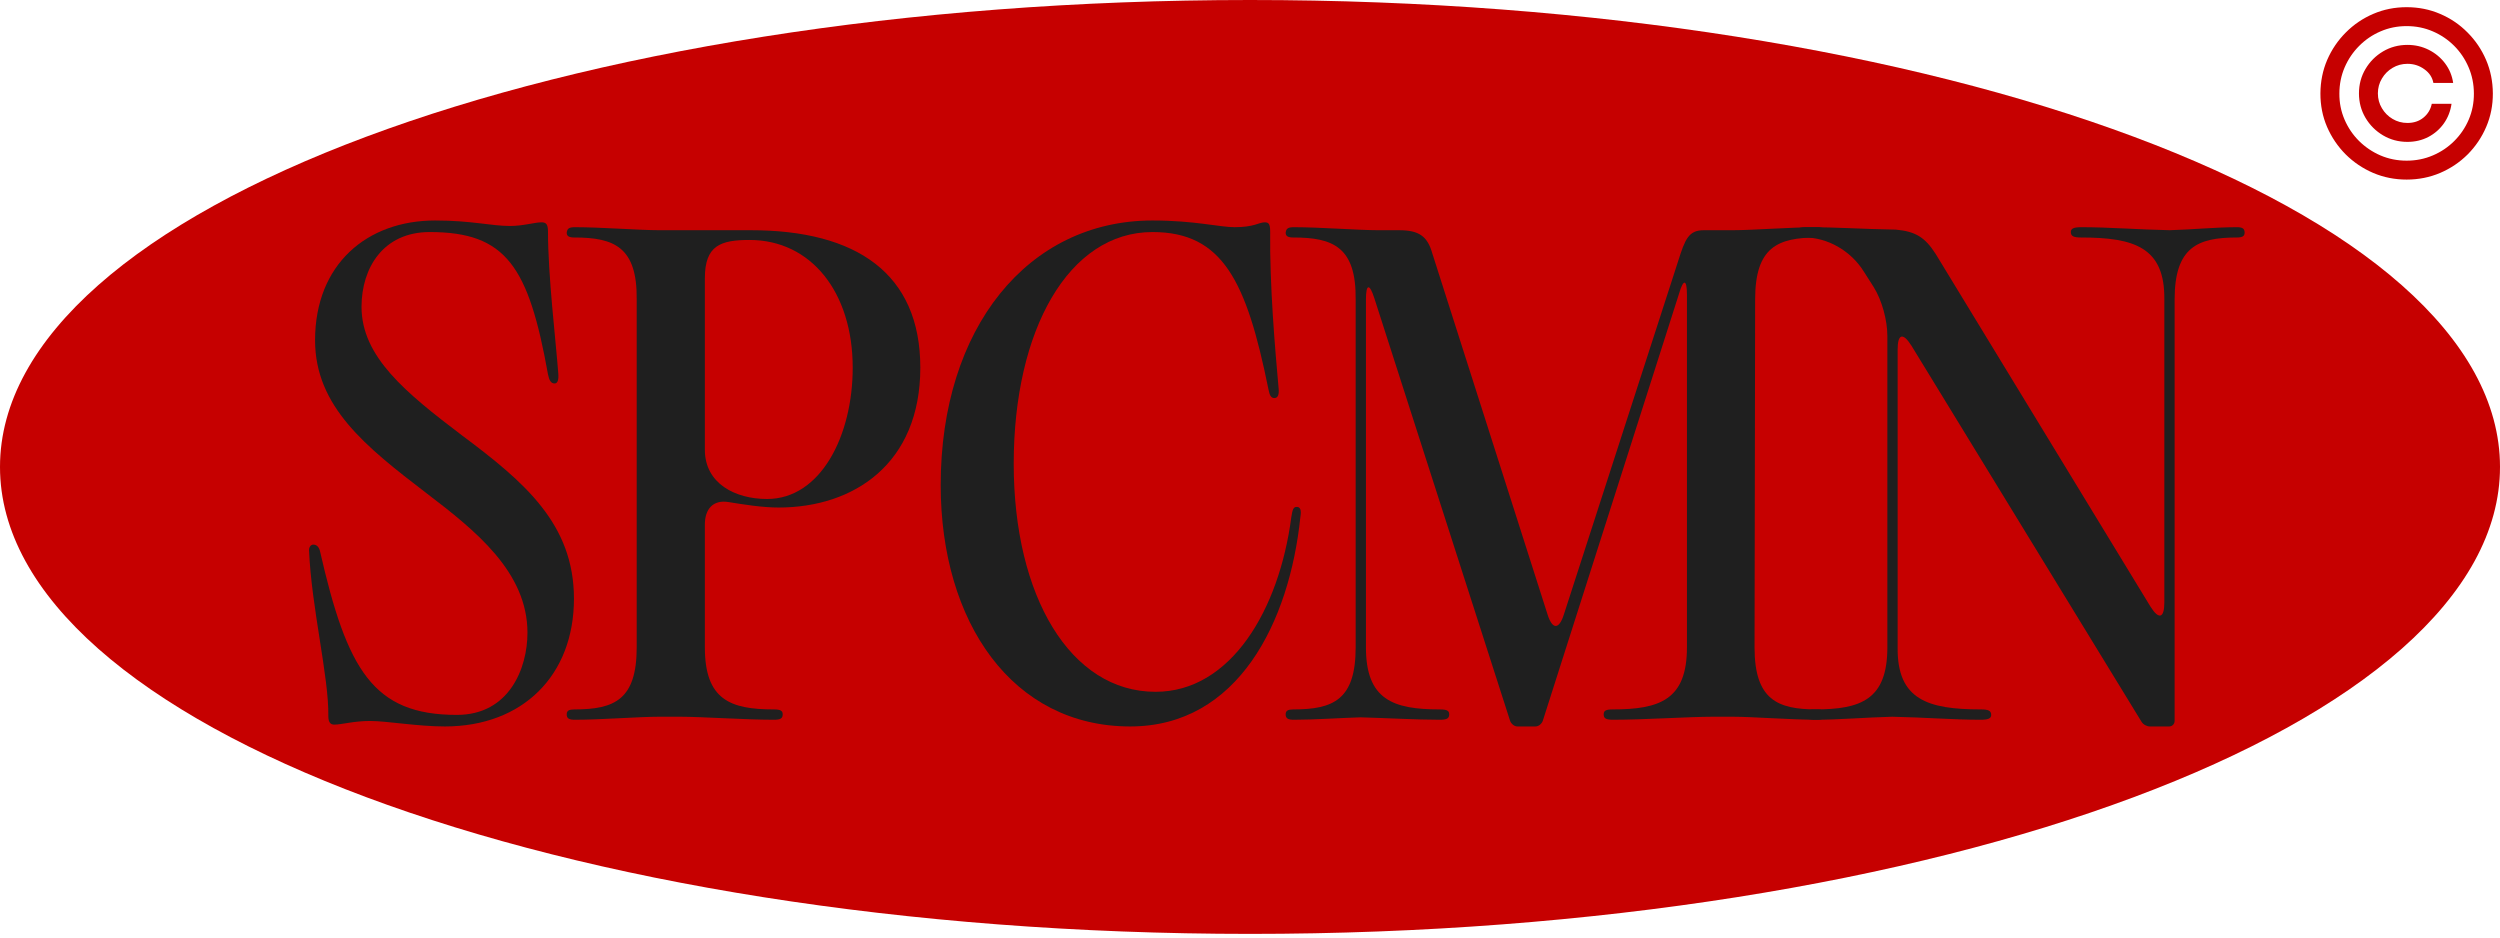
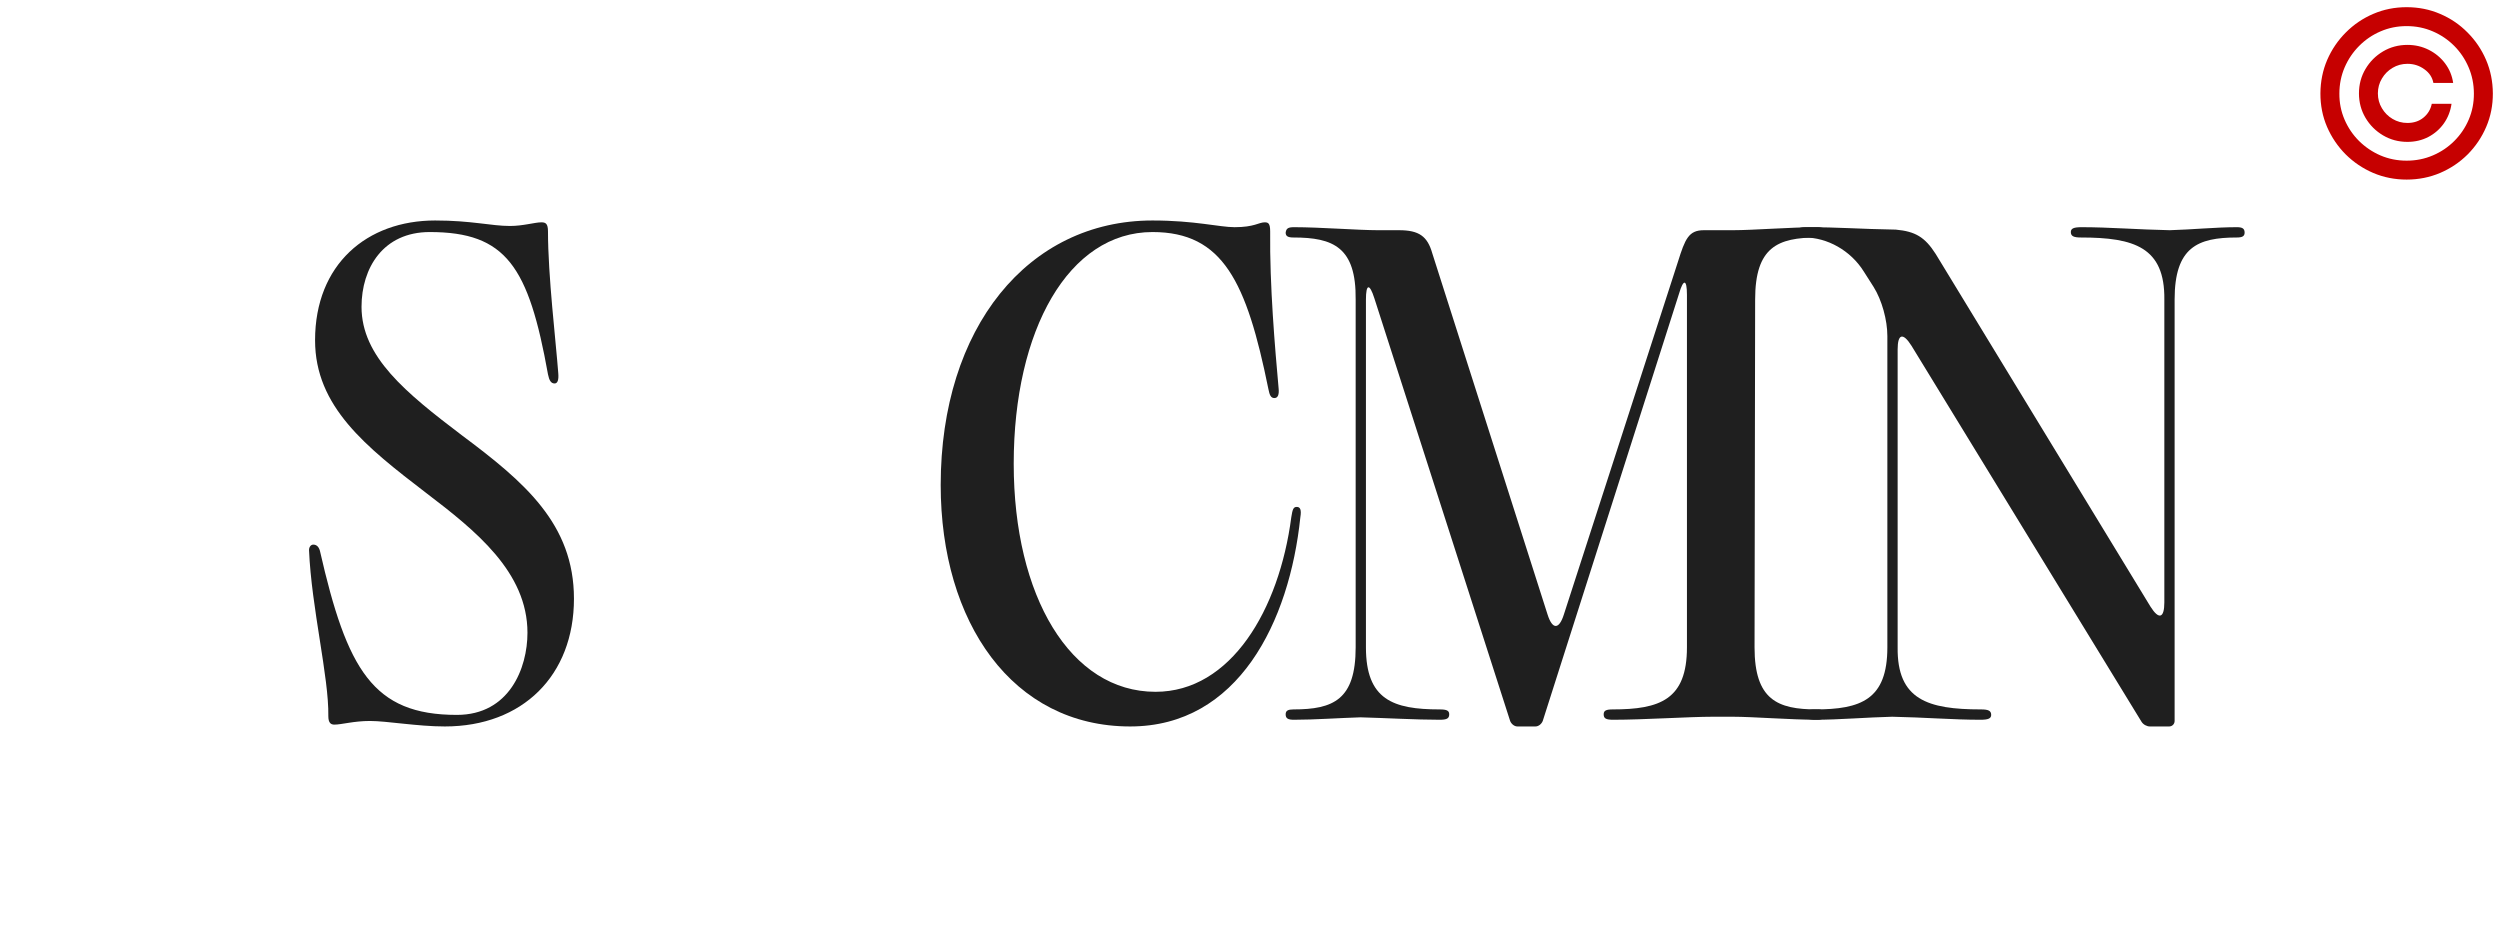
<svg xmlns="http://www.w3.org/2000/svg" width="72" height="27" viewBox="0 0 72 27" fill="none">
-   <path d="M36 26.896C16.118 26.896 -9.12499e-07 20.875 -5.87843e-07 13.448C-2.63186e-07 6.021 16.118 -2.44269e-06 36 -1.57361e-06C55.882 -7.04529e-07 72 6.021 72 13.448C72 20.876 55.882 26.897 36 26.896Z" fill="#C60000" />
  <path d="M12.81 20.922C12.028 20.922 11.142 20.764 10.655 20.764C10.186 20.764 9.839 20.869 9.63 20.869C9.526 20.869 9.456 20.817 9.456 20.624C9.474 19.503 8.97 17.506 8.9 15.843C8.9 15.755 8.952 15.685 9.022 15.685C9.109 15.685 9.178 15.738 9.213 15.86C9.995 19.293 10.742 20.589 13.158 20.589C14.67 20.589 15.191 19.24 15.191 18.225C15.191 16.473 13.697 15.282 12.272 14.196C10.534 12.865 9.074 11.709 9.074 9.8C9.074 7.611 10.569 6.35 12.532 6.35C13.575 6.35 14.149 6.508 14.687 6.508C15.07 6.508 15.4 6.403 15.591 6.403C15.713 6.403 15.782 6.438 15.782 6.665C15.782 7.944 16.008 9.818 16.078 10.746C16.095 10.939 16.06 11.044 15.973 11.044C15.869 11.044 15.817 10.956 15.782 10.781C15.226 7.681 14.583 6.683 12.376 6.683C11.038 6.683 10.412 7.716 10.412 8.837C10.412 10.273 11.681 11.307 13.297 12.533C15.104 13.881 16.53 15.09 16.53 17.244C16.53 19.451 15.052 20.922 12.81 20.922Z" fill="#1F1F1F" />
-   <path d="M18.98 20.642C18.389 20.642 17.311 20.729 16.564 20.729C16.39 20.729 16.321 20.694 16.321 20.572C16.321 20.466 16.39 20.431 16.547 20.431C17.694 20.431 18.337 20.151 18.337 18.645L18.337 8.627C18.354 7.121 17.694 6.84 16.547 6.84C16.39 6.84 16.321 6.805 16.321 6.7C16.338 6.578 16.39 6.543 16.564 6.543C17.311 6.543 18.406 6.63 18.98 6.63L21.621 6.63C24.663 6.63 26.505 7.874 26.505 10.588C26.505 13.356 24.593 14.617 22.421 14.617C21.951 14.617 21.413 14.529 20.978 14.459C20.544 14.389 20.3 14.652 20.3 15.107L20.3 18.645C20.3 20.151 21.03 20.431 22.282 20.431C22.473 20.431 22.542 20.466 22.542 20.572C22.542 20.694 22.473 20.729 22.282 20.729C21.448 20.729 20.231 20.642 19.588 20.642L18.98 20.642ZM20.3 12.953C20.3 13.934 21.187 14.371 22.09 14.371C23.637 14.371 24.558 12.55 24.558 10.588C24.558 8.417 23.359 6.911 21.587 6.911C20.752 6.911 20.3 7.068 20.3 8.014L20.3 12.953Z" fill="#1F1F1F" />
  <path d="M27.092 13.969C27.092 9.433 29.612 6.35 33.192 6.35C34.408 6.35 35.121 6.543 35.556 6.543C36.129 6.543 36.251 6.403 36.425 6.403C36.529 6.403 36.581 6.438 36.581 6.665C36.564 8.224 36.72 10.028 36.824 11.184C36.842 11.359 36.807 11.464 36.703 11.464C36.598 11.464 36.564 11.377 36.529 11.201C35.903 8.119 35.225 6.683 33.192 6.683C30.776 6.683 29.195 9.503 29.195 13.356C29.195 17.174 30.828 19.924 33.279 19.924C35.451 19.924 36.842 17.559 37.189 14.897C37.224 14.687 37.241 14.599 37.346 14.599C37.45 14.599 37.485 14.687 37.45 14.897C37.137 17.909 35.66 20.922 32.549 20.922C29.16 20.922 27.092 17.927 27.092 13.969Z" fill="#1F1F1F" />
  <path d="M37.027 20.572C37.027 20.466 37.097 20.431 37.253 20.431C38.4 20.431 39.043 20.151 39.043 18.645L39.043 8.627C39.06 7.121 38.4 6.84 37.253 6.84C37.097 6.84 37.027 6.805 37.027 6.7C37.044 6.578 37.097 6.543 37.27 6.543C38.018 6.543 39.113 6.63 39.686 6.63L40.294 6.63C40.868 6.63 41.111 6.805 41.25 7.296L44.57 17.699C44.709 18.137 44.9 18.137 45.039 17.699L48.324 7.541C48.532 6.876 48.636 6.63 49.071 6.63L49.905 6.63C50.496 6.63 51.574 6.543 52.321 6.543C52.495 6.543 52.564 6.578 52.564 6.7C52.564 6.805 52.495 6.84 52.338 6.84C51.191 6.84 50.548 7.121 50.548 8.627L50.531 18.645C50.531 20.151 51.191 20.431 52.321 20.431C52.495 20.431 52.547 20.466 52.547 20.572C52.547 20.694 52.495 20.729 52.321 20.729C51.574 20.729 50.479 20.642 49.905 20.642L49.332 20.642C48.636 20.642 47.35 20.729 46.464 20.729C46.255 20.729 46.186 20.694 46.186 20.572C46.186 20.466 46.255 20.431 46.447 20.431C47.802 20.431 48.584 20.151 48.584 18.645L48.584 8.487C48.584 8.031 48.48 8.031 48.358 8.452L44.431 20.764C44.396 20.852 44.309 20.922 44.222 20.922L43.701 20.922C43.614 20.922 43.527 20.852 43.492 20.764L39.582 8.592C39.443 8.154 39.339 8.172 39.339 8.627L39.339 18.645C39.339 20.151 40.121 20.431 41.459 20.431C41.667 20.431 41.737 20.466 41.737 20.572C41.737 20.694 41.667 20.729 41.459 20.729C40.781 20.729 39.877 20.677 39.182 20.659C38.591 20.677 37.844 20.729 37.27 20.729C37.097 20.729 37.027 20.694 37.027 20.572Z" fill="#1F1F1F" />
  <path d="M61.916 20.922C61.829 20.922 61.725 20.869 61.673 20.782L55.051 9.958C54.808 9.573 54.652 9.608 54.652 10.063L54.652 18.645C54.634 20.151 55.521 20.431 57.05 20.431C57.259 20.431 57.346 20.466 57.346 20.589C57.346 20.694 57.259 20.729 57.033 20.729C56.251 20.729 55.399 20.659 54.495 20.642C53.783 20.659 52.949 20.729 52.288 20.729C52.08 20.729 52.01 20.694 52.01 20.572C52.01 20.466 52.08 20.431 52.271 20.431C53.592 20.431 54.356 20.151 54.356 18.645L54.356 9.678C54.356 9.222 54.2 8.644 53.957 8.259L53.678 7.821C53.296 7.208 52.618 6.84 51.975 6.84C51.802 6.84 51.732 6.823 51.732 6.718C51.732 6.613 51.784 6.543 51.993 6.543C53.001 6.543 53.522 6.595 54.6 6.613C55.156 6.665 55.434 6.823 55.747 7.313L61.934 17.471C62.177 17.857 62.333 17.804 62.333 17.349L62.333 8.627C62.351 7.121 61.465 6.84 59.935 6.84C59.727 6.84 59.64 6.805 59.64 6.683C59.64 6.578 59.727 6.543 59.953 6.543C60.734 6.543 61.603 6.613 62.49 6.63C63.115 6.613 63.828 6.543 64.419 6.543C64.575 6.543 64.645 6.578 64.645 6.7C64.645 6.805 64.575 6.84 64.419 6.84C63.289 6.84 62.629 7.121 62.629 8.627L62.629 20.764C62.629 20.852 62.559 20.922 62.472 20.922L61.916 20.922Z" fill="#1F1F1F" />
  <path d="M67.938 2.69C67.938 2.432 68.001 2.198 68.126 1.987C68.251 1.775 68.42 1.606 68.631 1.481C68.843 1.356 69.077 1.293 69.334 1.293C69.557 1.293 69.762 1.341 69.95 1.436C70.14 1.532 70.297 1.663 70.421 1.829C70.544 1.994 70.621 2.18 70.651 2.389H70.082C70.051 2.227 69.964 2.095 69.821 1.994C69.678 1.89 69.516 1.838 69.334 1.838C69.178 1.838 69.035 1.877 68.906 1.954C68.778 2.03 68.675 2.133 68.599 2.262C68.522 2.39 68.483 2.533 68.483 2.69C68.483 2.846 68.522 2.989 68.599 3.117C68.675 3.246 68.778 3.349 68.906 3.425C69.035 3.502 69.178 3.541 69.334 3.541C69.516 3.541 69.67 3.49 69.795 3.388C69.922 3.284 70.002 3.152 70.035 2.99H70.604C70.574 3.199 70.501 3.386 70.385 3.552C70.269 3.717 70.12 3.847 69.939 3.943C69.758 4.038 69.557 4.086 69.334 4.086C69.077 4.086 68.843 4.023 68.631 3.898C68.42 3.773 68.251 3.604 68.126 3.393C68.001 3.181 67.938 2.947 67.938 2.69ZM69.311 5.172C68.969 5.172 68.648 5.108 68.347 4.98C68.048 4.851 67.784 4.673 67.555 4.446C67.327 4.217 67.149 3.953 67.019 3.654C66.89 3.354 66.827 3.033 66.828 2.69C66.83 2.346 66.895 2.025 67.023 1.726C67.153 1.426 67.332 1.163 67.559 0.936C67.787 0.707 68.05 0.528 68.349 0.4C68.649 0.271 68.969 0.207 69.311 0.207C69.654 0.207 69.975 0.271 70.275 0.4C70.576 0.528 70.839 0.707 71.065 0.936C71.292 1.163 71.47 1.426 71.599 1.726C71.727 2.025 71.792 2.346 71.794 2.69C71.795 3.033 71.732 3.354 71.603 3.654C71.475 3.953 71.297 4.217 71.07 4.446C70.842 4.673 70.578 4.851 70.277 4.98C69.976 5.108 69.654 5.172 69.311 5.172ZM69.311 4.627C69.579 4.627 69.831 4.577 70.066 4.476C70.301 4.376 70.507 4.237 70.684 4.06C70.861 3.883 71 3.678 71.1 3.444C71.2 3.209 71.25 2.958 71.248 2.692C71.247 2.424 71.196 2.172 71.095 1.937C70.995 1.702 70.856 1.496 70.679 1.319C70.502 1.142 70.297 1.003 70.063 0.903C69.83 0.802 69.579 0.752 69.311 0.752C69.044 0.752 68.794 0.802 68.561 0.903C68.327 1.003 68.122 1.143 67.945 1.321C67.768 1.498 67.628 1.704 67.526 1.94C67.426 2.173 67.375 2.424 67.374 2.692C67.372 2.957 67.421 3.207 67.522 3.442C67.622 3.675 67.761 3.881 67.938 4.058C68.117 4.235 68.323 4.375 68.556 4.476C68.791 4.577 69.043 4.627 69.311 4.627Z" fill="#C60000" />
</svg>